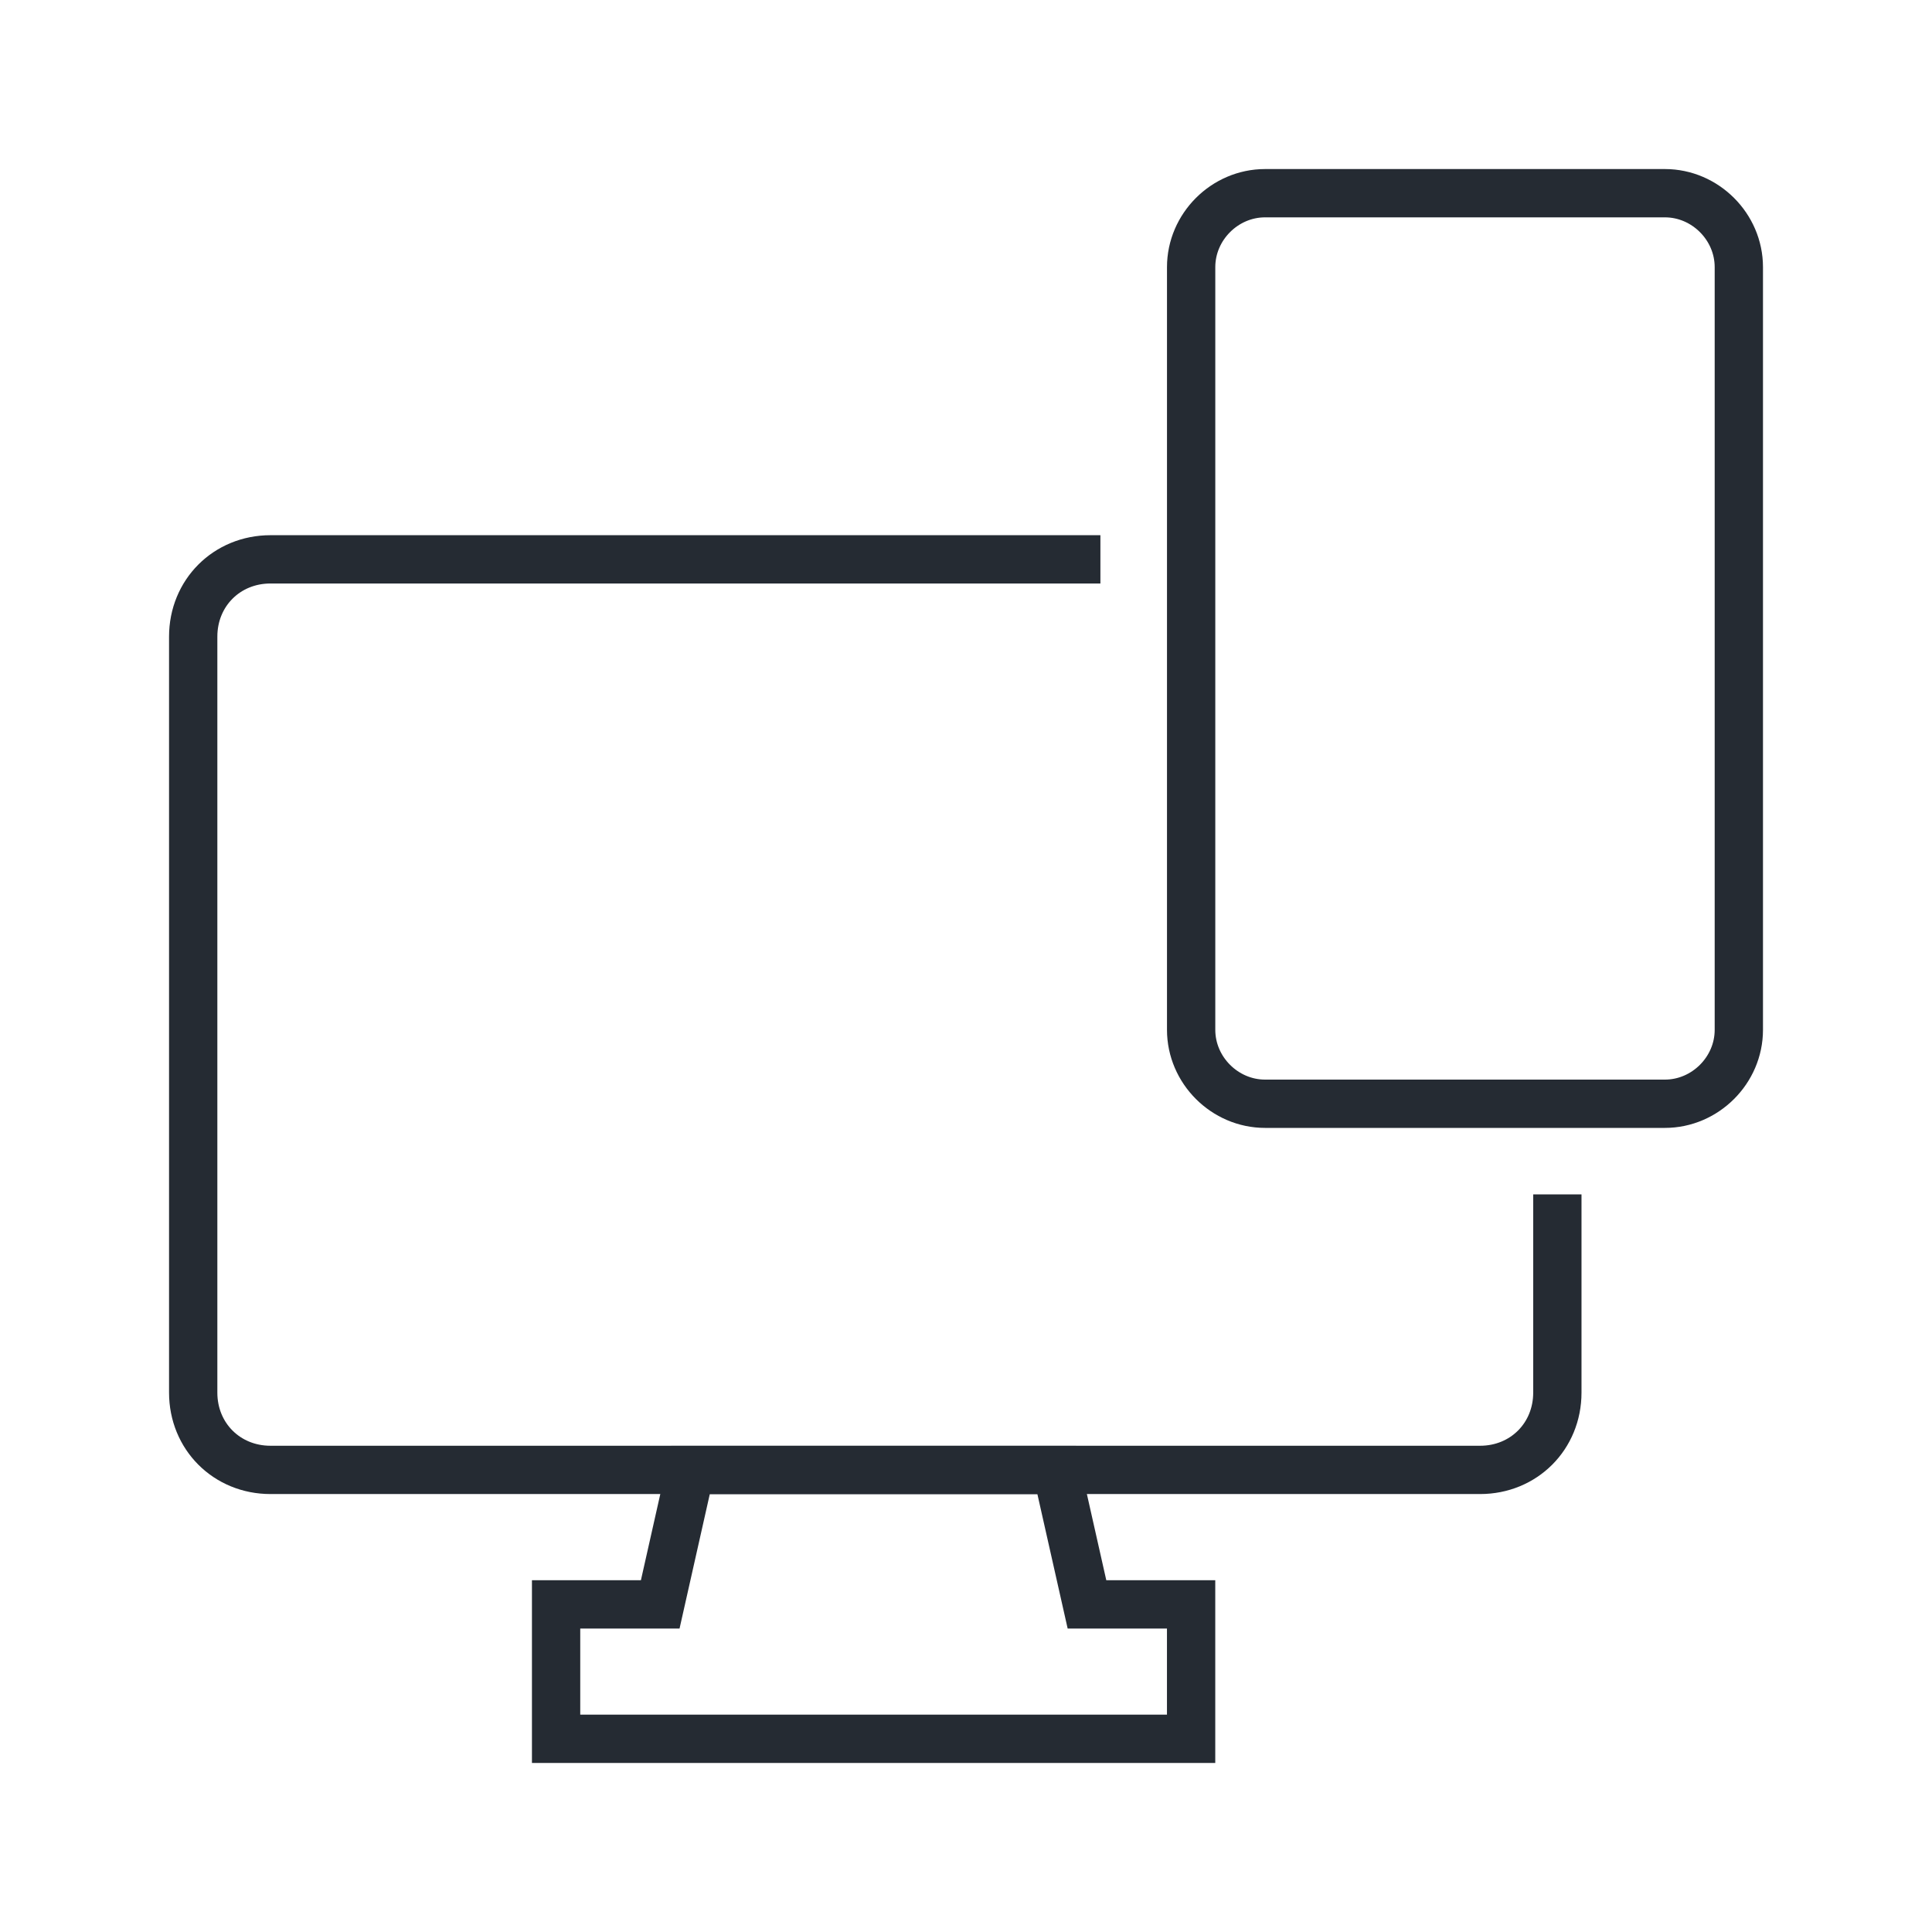
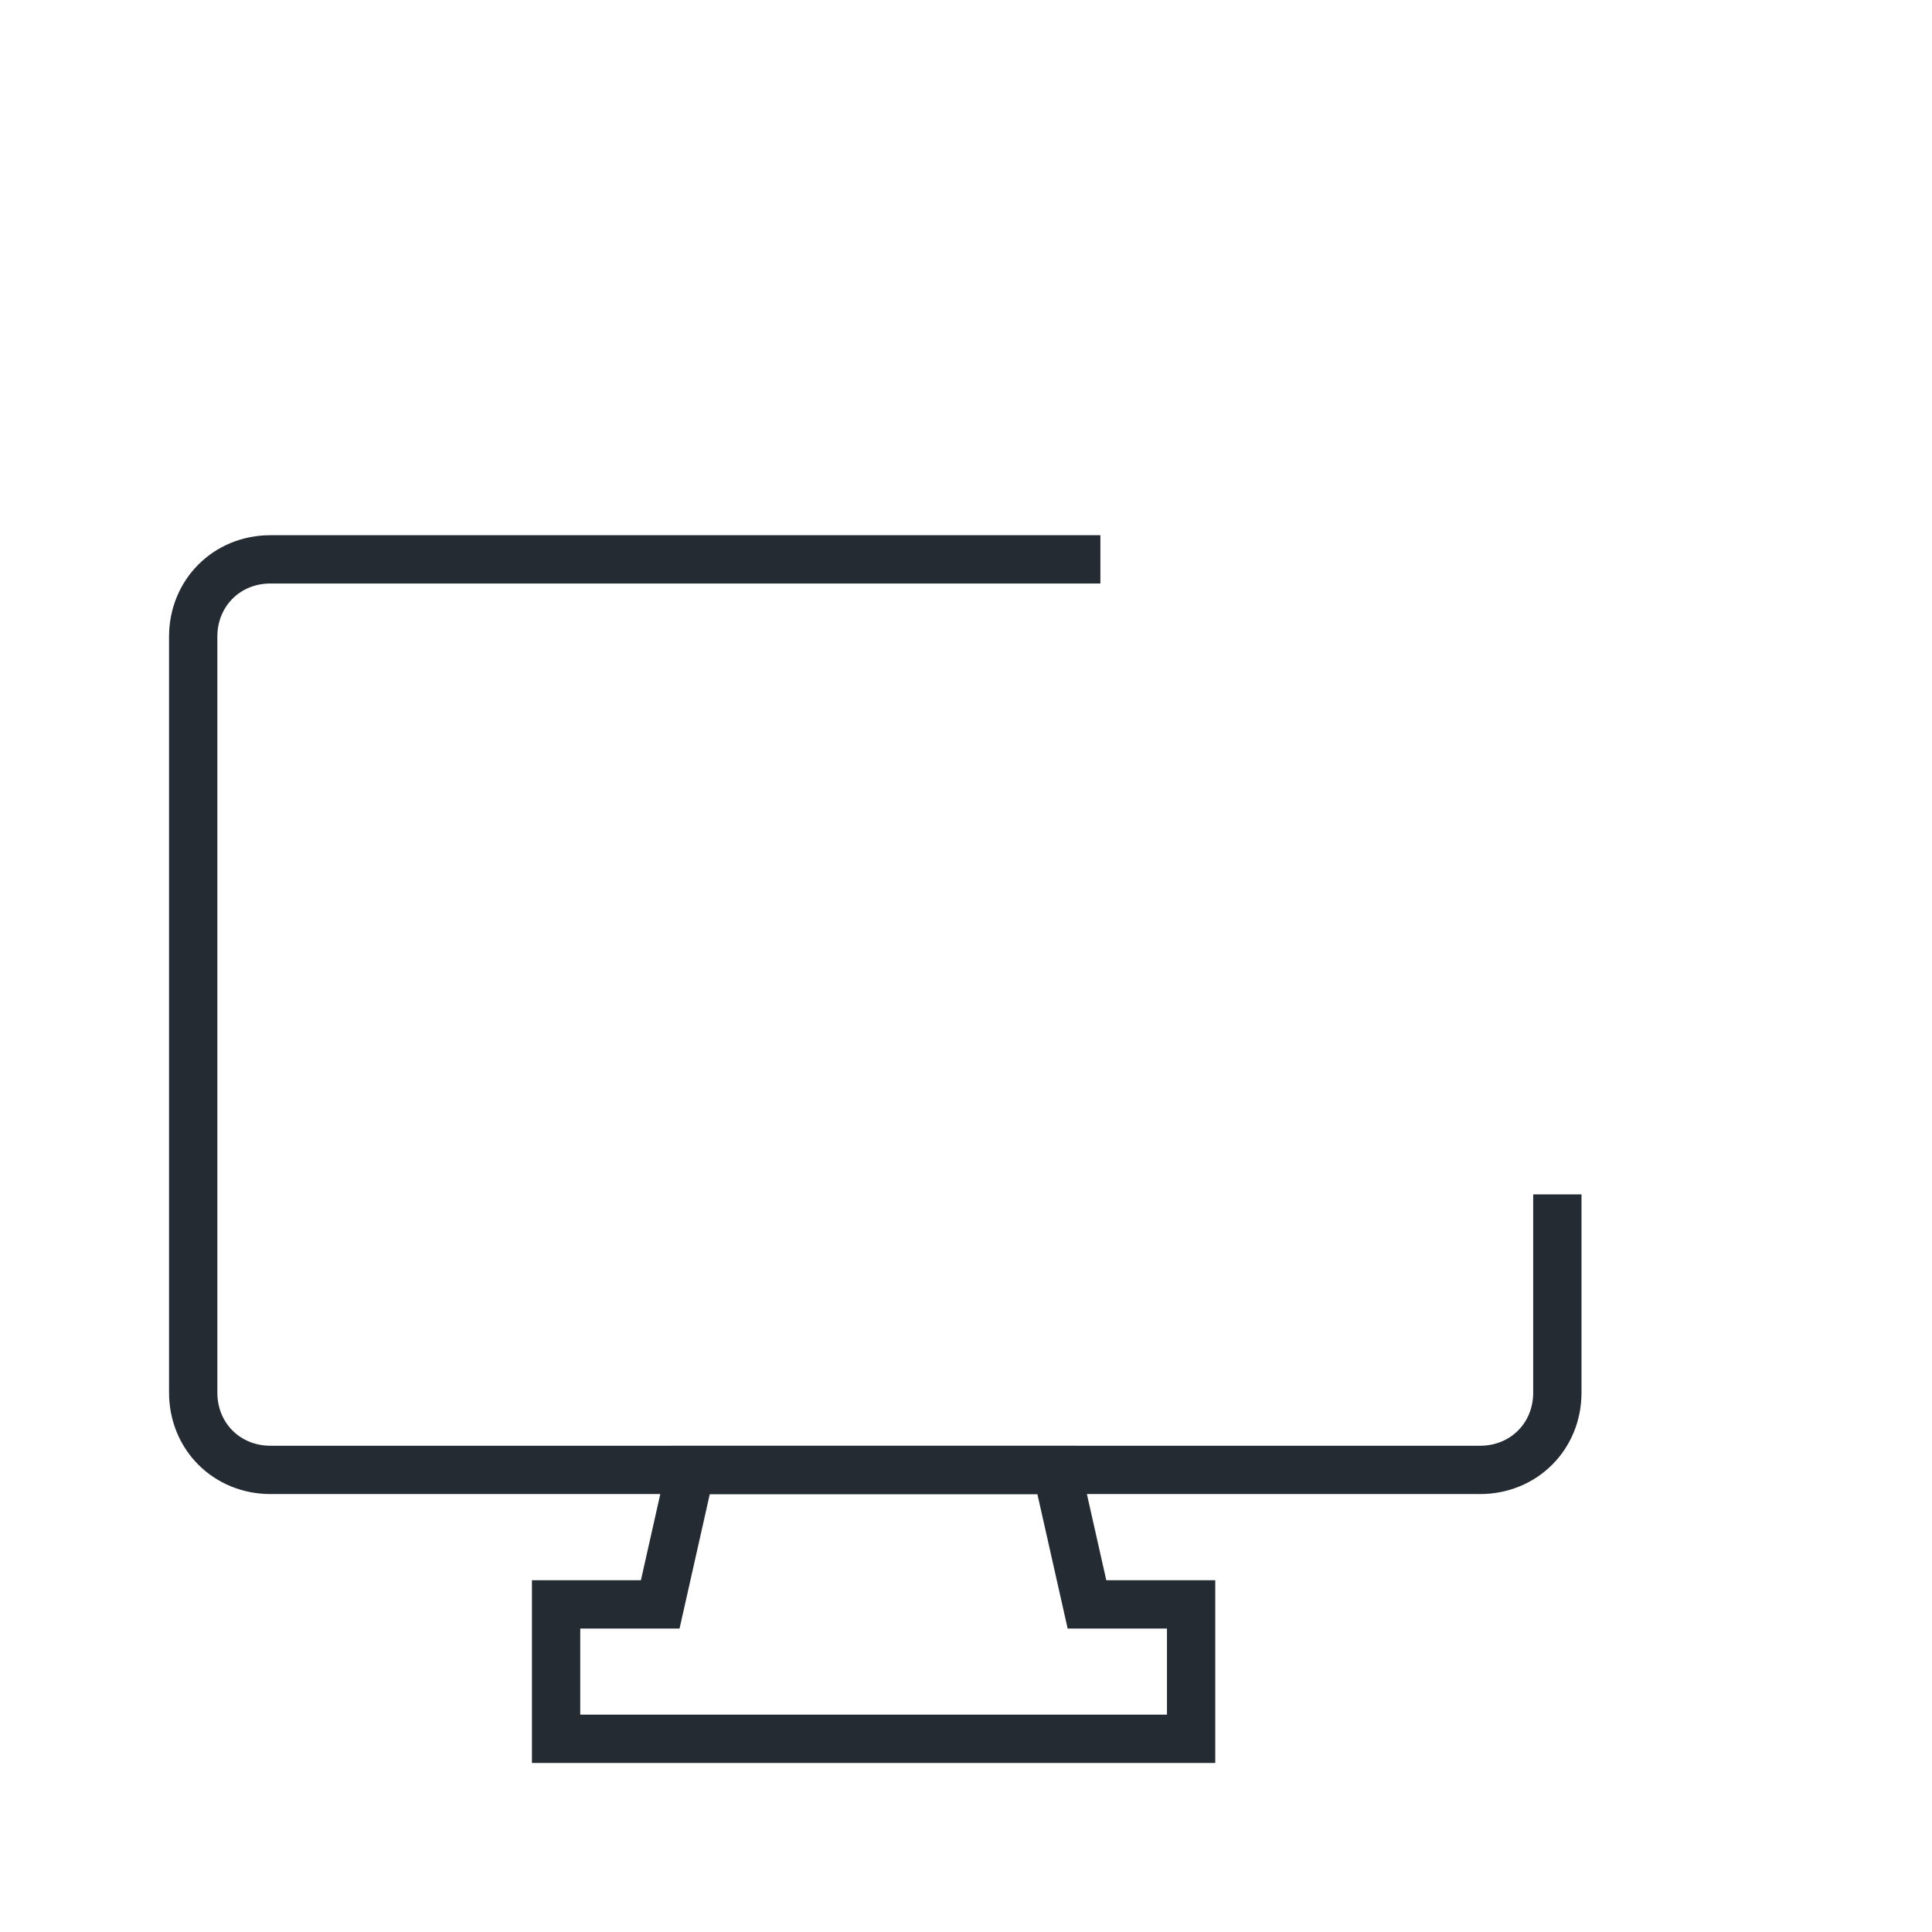
<svg xmlns="http://www.w3.org/2000/svg" width="60" height="60" viewBox="0 0 60 60" fill="none">
  <path d="M36.991 49.826H33.757L32.817 45.652H21.443L20.504 49.826H17.27V54H36.991V49.826Z" stroke="#252B33" stroke-width="1.5" stroke-miterlimit="10" />
  <path d="M34.174 17.371H8.4C7.043 17.371 6 18.415 6 19.771V43.249C6 44.606 7.043 45.649 8.4 45.649H45.965C47.322 45.649 48.365 44.606 48.365 43.249V37.093" stroke="#252B33" stroke-width="1.5" stroke-miterlimit="10" />
-   <path d="M36.992 8.296V31.983C36.992 33.235 38.036 34.278 39.288 34.278H51.705C52.957 34.278 54.001 33.235 54.001 31.983V8.296C54.001 7.043 52.957 6 51.705 6H39.288C38.036 6 36.992 7.043 36.992 8.296Z" stroke="#252B33" stroke-width="1.5" stroke-miterlimit="10" />
</svg>